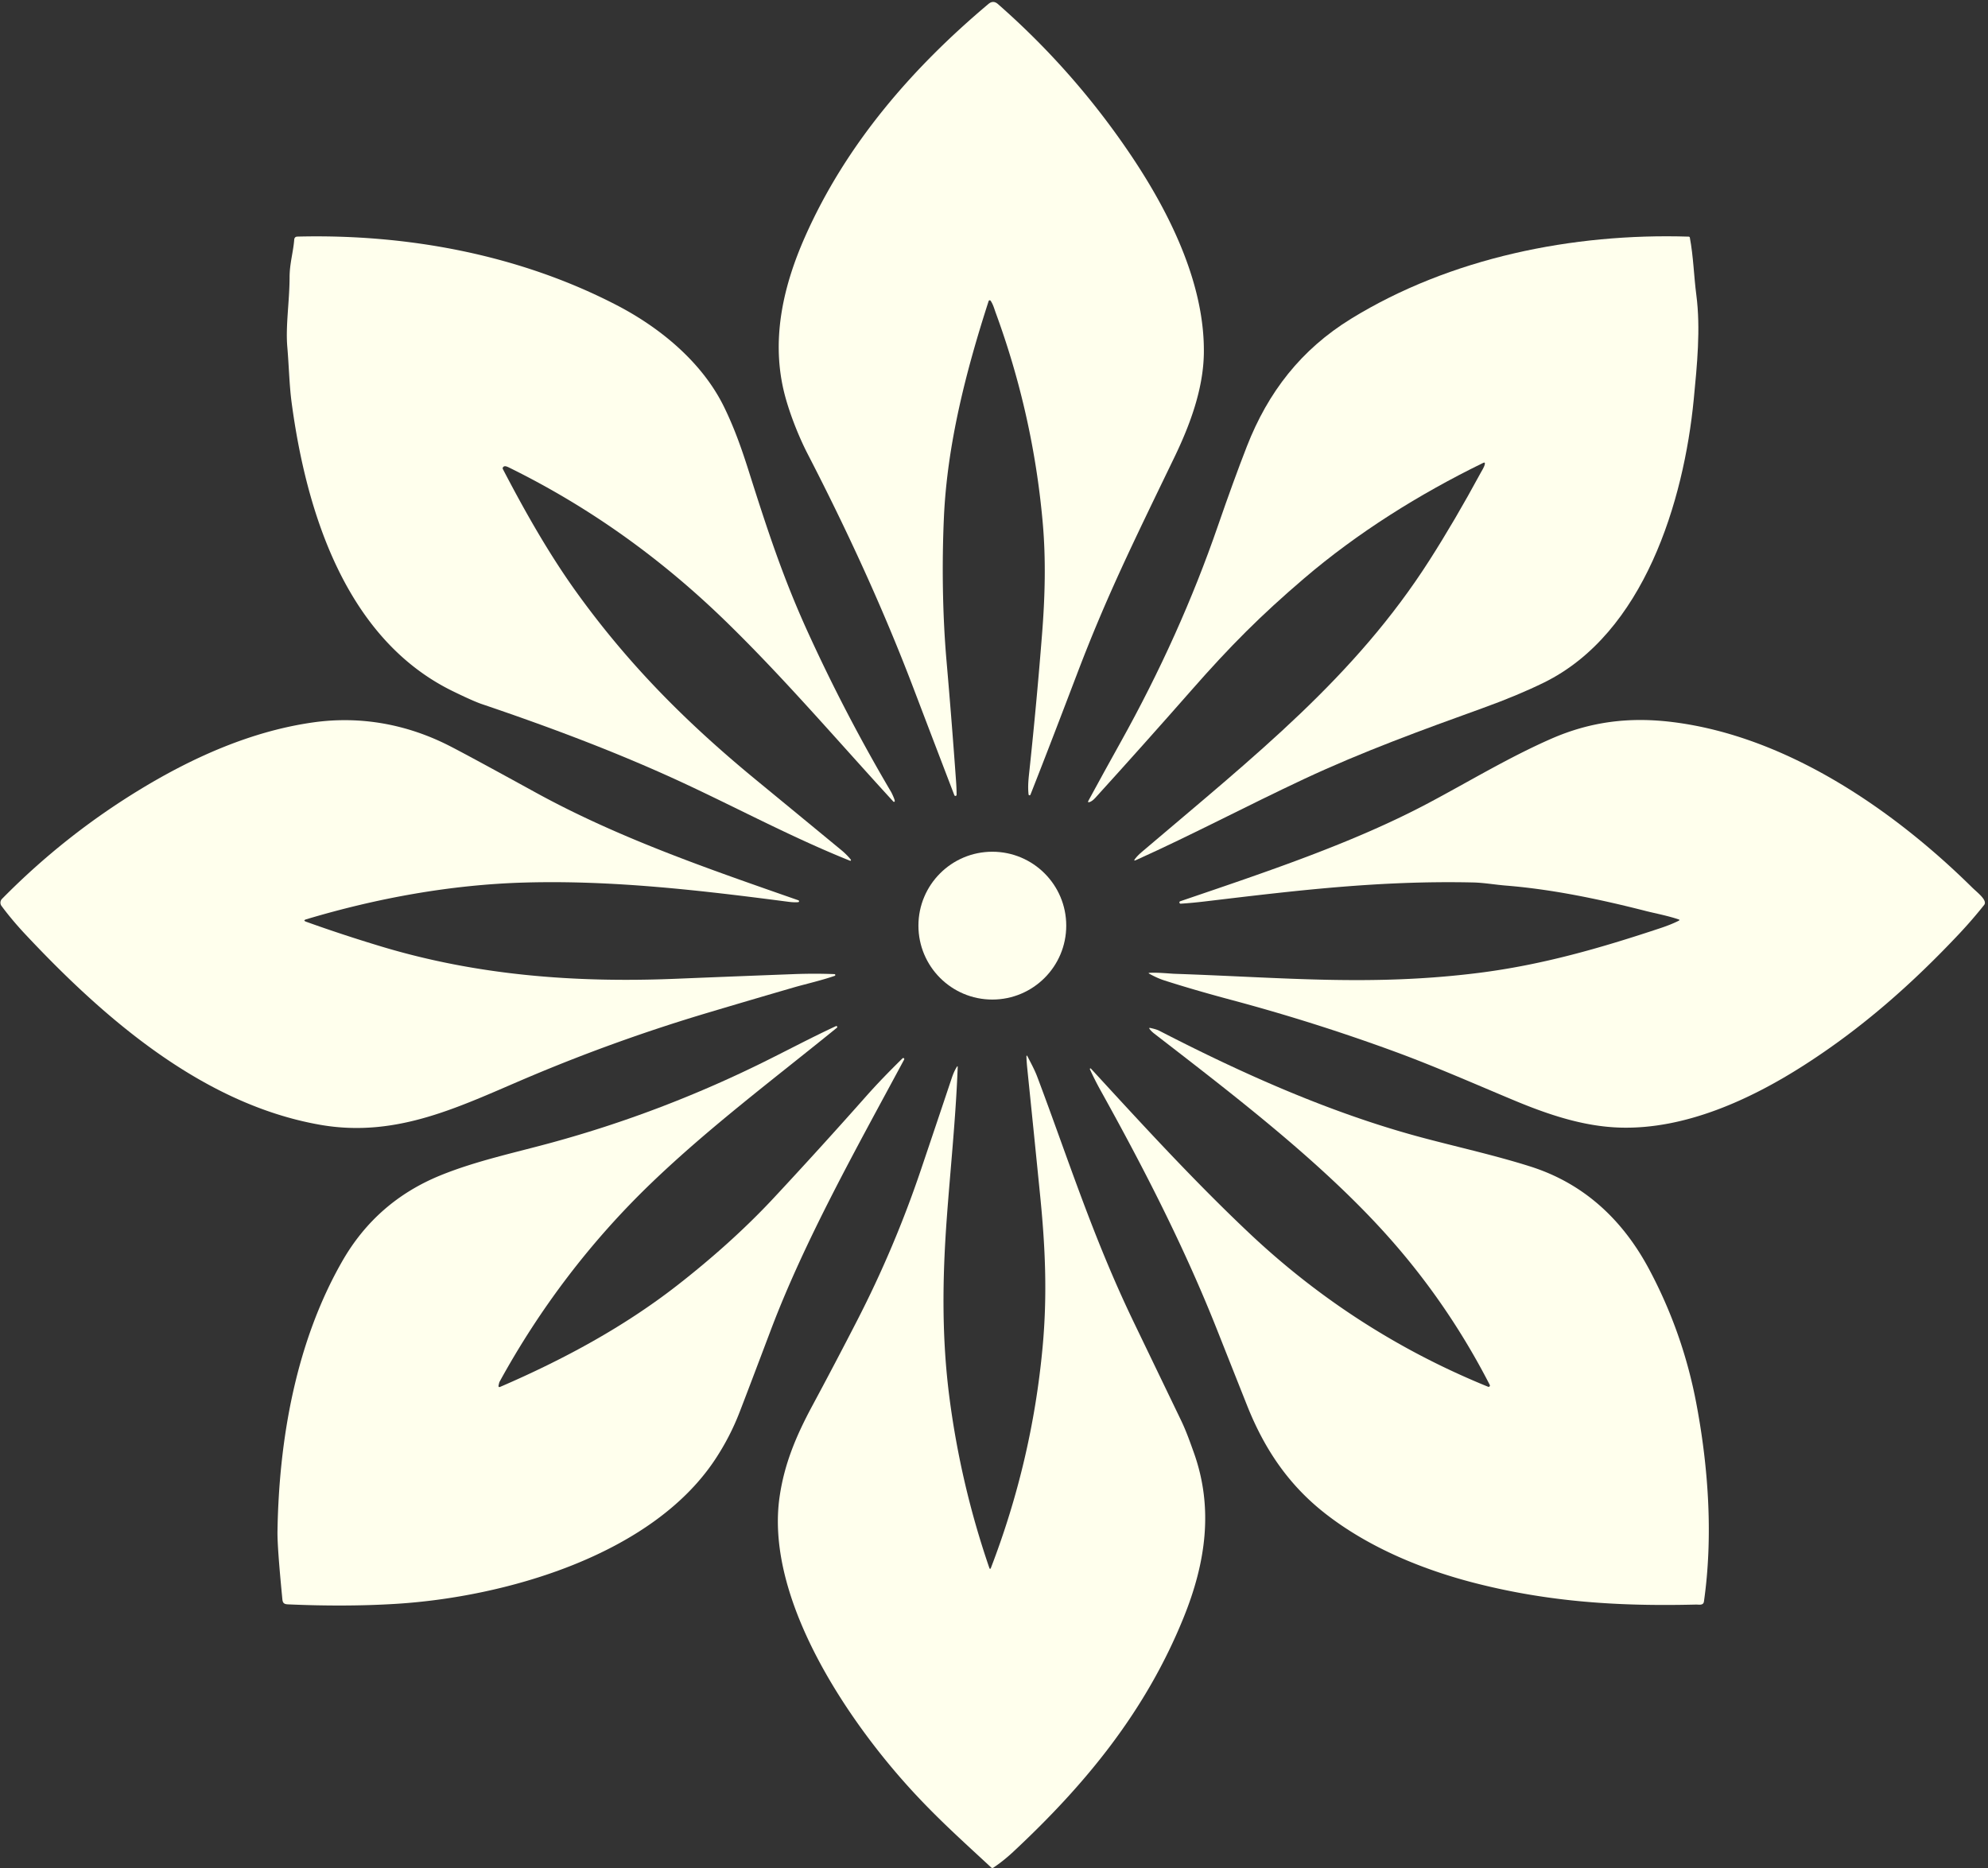
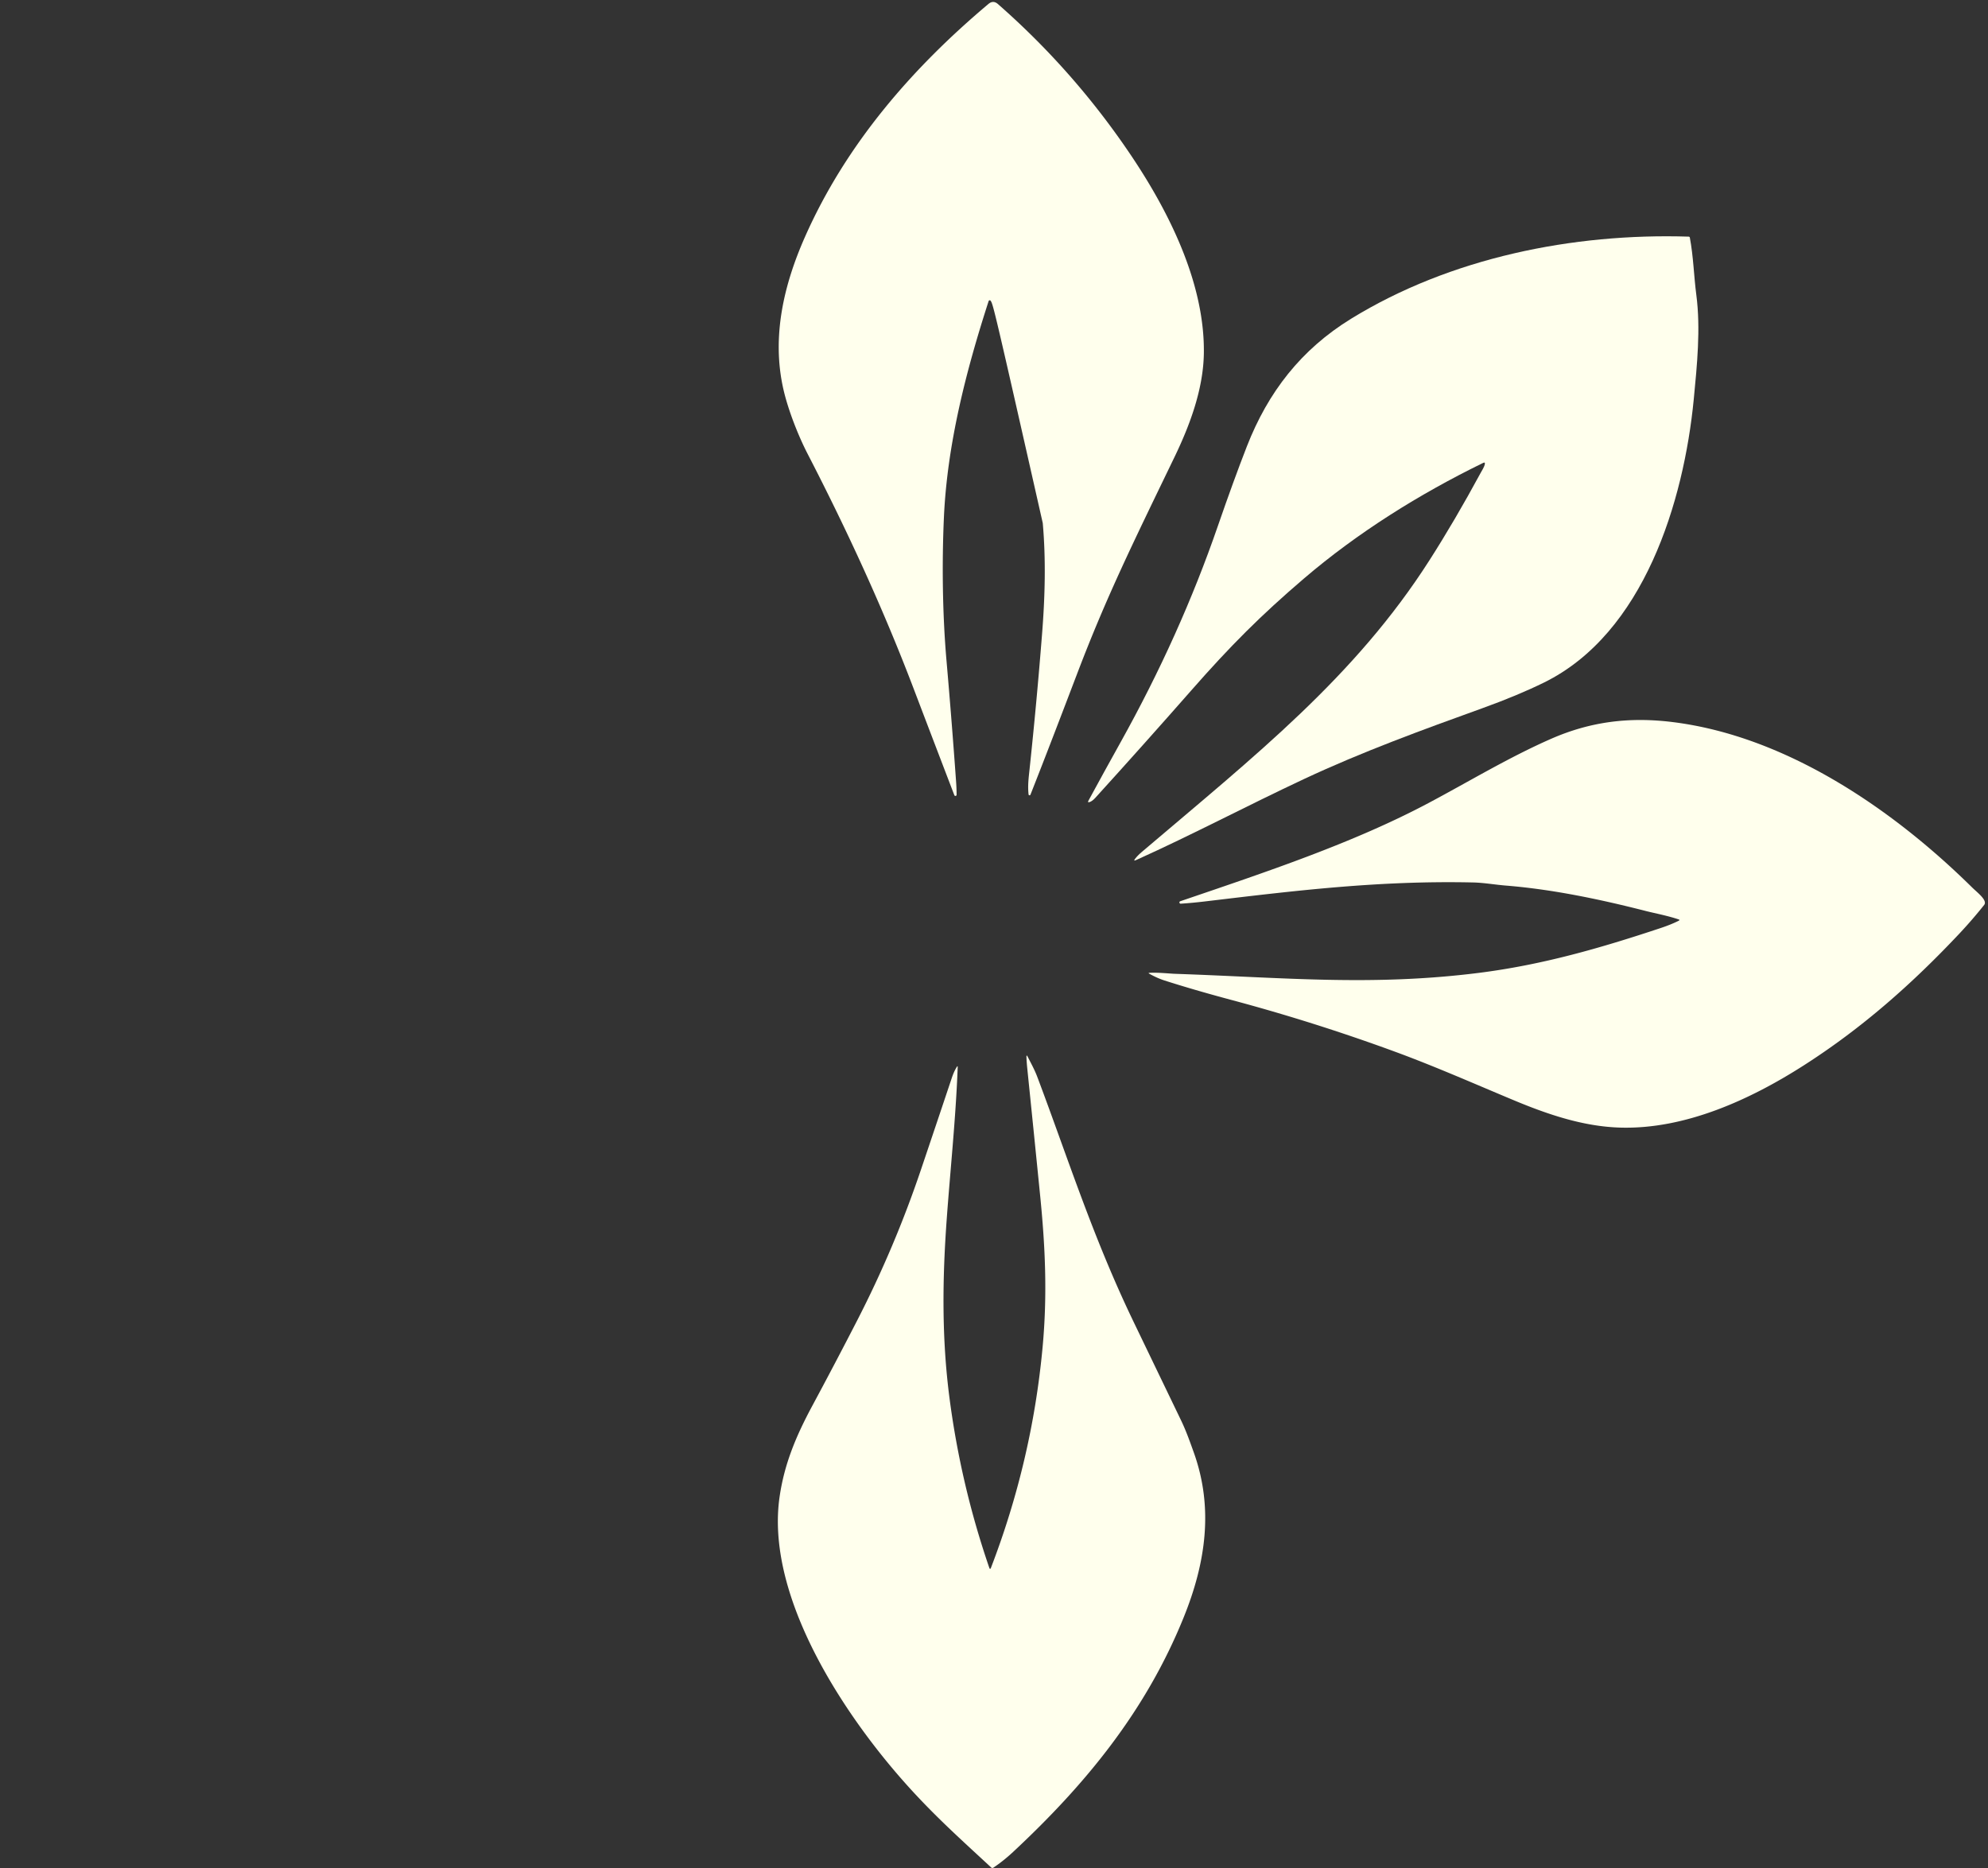
<svg xmlns="http://www.w3.org/2000/svg" fill="#000000" height="907.6" preserveAspectRatio="xMidYMid meet" version="1" viewBox="29.0 57.9 965.9 907.6" width="965.9" zoomAndPan="magnify">
  <rect x="29.0" y="57.9" width="965.9" height="907.6" fill="#333333" stroke="none" />
  <g id="change1_1">
-     <path d="M 510.32 204.04 A 0.55 0.55 0.0 0 0 509.34 204.19 C 498.19 238.65 489.16 274.14 487.60 309.57 C 486.66 330.83 486.85 355.70 488.88 378.96 Q 491.43 408.22 493.52 437.52 Q 493.77 440.98 493.78 444.03 A 0.57 0.57 0.0 0 1 492.68 444.24 Q 482.66 418.10 472.78 392.15 C 458.01 353.36 440.48 315.38 421.44 278.50 C 416.79 269.50 411.90 256.99 409.64 247.09 C 403.83 221.65 409.75 196.35 420.18 172.83 C 440.08 127.96 472.12 91.03 509.29 59.79 Q 511.58 57.87 513.86 59.87 Q 551.22 92.63 578.87 133.90 C 597.22 161.29 614.39 195.77 613.91 229.53 C 613.66 246.85 607.22 264.29 599.59 280.08 C 579.29 322.12 566.73 347.51 552.49 384.84 C 544.96 404.59 537.43 424.32 529.67 443.98 A 0.48 0.48 0.0 0 1 528.74 443.85 C 528.27 439.47 528.80 435.72 529.25 431.42 Q 532.73 398.66 535.31 365.81 C 536.72 347.99 537.22 329.86 535.64 312.04 Q 531.00 259.51 512.79 209.88 C 512.12 208.06 511.53 205.77 510.32 204.04 Z" fill="#ffffed" />
+     <path d="M 510.32 204.04 A 0.55 0.55 0.0 0 0 509.34 204.19 C 498.19 238.65 489.16 274.14 487.60 309.57 C 486.66 330.83 486.85 355.70 488.88 378.96 Q 491.43 408.22 493.52 437.52 Q 493.77 440.98 493.78 444.03 A 0.57 0.57 0.0 0 1 492.68 444.24 Q 482.66 418.10 472.78 392.15 C 458.01 353.36 440.48 315.38 421.44 278.50 C 416.79 269.50 411.90 256.99 409.64 247.09 C 403.83 221.65 409.75 196.35 420.18 172.83 C 440.08 127.96 472.12 91.03 509.29 59.79 Q 511.58 57.87 513.86 59.87 Q 551.22 92.63 578.87 133.90 C 597.22 161.29 614.39 195.77 613.91 229.53 C 613.66 246.85 607.22 264.29 599.59 280.08 C 579.29 322.12 566.73 347.51 552.49 384.84 C 544.96 404.59 537.43 424.32 529.67 443.98 A 0.48 0.48 0.0 0 1 528.74 443.85 C 528.27 439.47 528.80 435.72 529.25 431.42 Q 532.73 398.66 535.31 365.81 C 536.72 347.99 537.22 329.86 535.64 312.04 C 512.12 208.06 511.53 205.77 510.32 204.04 Z" fill="#ffffed" />
  </g>
  <g id="change1_2">
-     <path d="M 309.81 346.62 C 334.93 381.30 362.81 409.26 396.43 436.89 Q 417.13 453.90 437.81 470.95 Q 440.41 473.10 442.39 475.56 A 0.34 0.34 0.0 0 1 442.00 476.08 C 414.99 465.28 388.88 451.35 362.51 439.01 C 330.44 424.01 296.81 411.40 263.28 400.04 Q 258.98 398.59 249.00 393.71 C 196.90 368.29 177.74 306.32 170.68 253.40 C 169.57 245.11 169.37 235.44 168.59 226.43 C 167.71 216.12 169.67 204.43 169.70 192.52 C 169.72 185.90 171.50 180.29 171.95 174.34 Q 172.07 172.89 173.52 172.85 C 226.95 171.52 281.39 181.63 328.76 206.23 C 349.89 217.20 370.18 233.97 380.74 255.50 C 385.51 265.24 389.08 275.07 392.77 286.73 C 401.78 315.18 409.43 338.52 421.37 364.73 Q 439.61 404.77 461.97 442.68 C 462.28 443.20 464.01 446.83 463.71 447.25 Q 463.39 447.71 463.00 447.29 C 436.19 418.08 410.27 387.67 381.87 360.01 C 350.49 329.45 315.64 304.37 276.24 285.01 Q 274.84 284.32 274.21 284.42 A 1.08 0.93 -16.9 0 0 273.33 285.81 C 284.26 306.79 296.05 327.63 309.81 346.62 Z" fill="#ffffed" />
-   </g>
+     </g>
  <g id="change1_3">
    <path d="M 750.43 283.37 Q 750.62 282.30 749.65 282.78 C 718.68 297.89 688.64 316.65 662.45 339.05 C 641.48 356.99 626.87 371.62 607.82 393.31 Q 584.68 419.65 561.11 445.60 Q 559.68 447.17 558.36 447.59 Q 557.29 447.93 557.82 446.94 Q 565.58 432.65 573.46 418.51 Q 602.38 366.62 620.72 313.45 Q 628.38 291.27 634.80 274.80 C 645.11 248.39 661.16 227.69 685.50 212.73 C 733.65 183.12 793.30 171.09 849.47 172.87 Q 849.95 172.88 850.04 173.36 C 851.79 182.67 851.97 191.87 853.19 201.22 C 855.33 217.58 853.54 235.38 851.93 251.97 C 847.13 301.25 827.85 365.65 779.06 389.57 Q 766.29 395.83 749.32 401.95 C 719.96 412.54 690.90 423.13 662.59 436.38 C 635.23 449.19 608.47 463.37 580.96 475.77 Q 579.54 476.40 580.48 475.17 Q 581.70 473.57 583.78 471.80 C 638.99 424.86 687.27 386.85 723.55 330.06 Q 735.91 310.72 748.40 287.65 C 749.02 286.50 750.16 284.80 750.43 283.37 Z" fill="#ffffed" />
  </g>
  <g id="change1_4">
    <path d="M 987.31 489.19 C 989.62 491.47 994.81 495.32 993.03 497.56 Q 987.22 504.87 980.83 511.66 C 957.84 536.07 933.69 557.41 905.35 575.54 C 879.38 592.15 847.77 606.65 816.25 605.74 C 798.67 605.24 781.60 599.61 764.33 592.38 C 745.18 584.38 726.06 575.93 706.58 568.79 Q 667.61 554.50 627.49 543.77 Q 608.88 538.79 594.75 534.25 Q 591.34 533.16 587.42 530.99 Q 586.71 530.60 587.52 530.55 C 591.76 530.30 597.10 530.93 600.08 531.03 C 652.50 532.82 695.31 537.10 747.18 530.61 C 778.12 526.73 806.33 518.61 835.99 508.74 Q 841.08 507.04 844.63 505.23 Q 845.36 504.85 844.58 504.59 C 839.47 502.84 832.77 501.55 829.07 500.61 C 806.81 494.92 783.65 490.01 760.73 488.16 C 755.36 487.73 749.92 486.75 744.73 486.64 C 698.76 485.62 657.86 490.69 614.56 495.84 Q 608.07 496.62 602.69 496.95 A 0.61 0.61 0.0 0 1 602.46 495.76 C 643.53 481.76 686.40 467.55 723.21 447.97 C 742.92 437.49 762.10 425.86 782.56 416.88 C 801.75 408.45 820.73 406.13 841.55 408.70 C 896.77 415.51 948.62 450.99 987.31 489.19 Z" fill="#ffffed" />
  </g>
  <g id="change1_5">
-     <path d="M 177.82 505.75 Q 195.37 512.06 214.26 517.75 C 260.76 531.77 308.28 535.43 357.18 533.44 Q 385.99 532.26 414.81 531.17 Q 424.75 530.79 434.42 531.17 A 0.43 0.43 0.0 0 1 434.55 532.01 C 428.09 534.25 419.93 536.12 414.94 537.56 Q 393.87 543.68 372.85 549.95 Q 329.09 563.00 286.99 580.73 C 253.37 594.90 222.54 611.04 184.51 604.37 C 127.63 594.40 79.78 552.89 41.24 511.76 Q 34.85 504.94 29.73 498.04 A 2.64 2.64 0.0 0 1 29.97 494.62 Q 60.64 463.47 97.93 440.93 C 123.43 425.51 151.64 413.02 181.32 408.85 C 204.25 405.64 226.81 409.77 247.45 420.32 Q 256.61 425.00 289.26 442.94 C 329.74 465.17 373.45 480.12 416.93 495.31 A 0.47 0.46 52.2 0 1 416.82 496.21 Q 414.82 496.38 412.24 496.05 C 369.74 490.51 326.94 485.47 284.00 486.68 C 248.29 487.68 212.34 494.20 177.85 504.52 Q 175.96 505.08 177.82 505.75 Z" fill="#ffffed" />
-   </g>
+     </g>
  <g id="change1_6">
-     <circle cx="511.14" cy="507.62" fill="#ffffed" r="35.91" />
-   </g>
+     </g>
  <g id="change1_7">
-     <path d="M 271.24 731.00 Q 271.05 732.12 272.10 731.67 C 302.75 718.44 332.09 702.63 358.24 682.23 C 374.54 669.51 390.57 655.33 404.88 639.98 Q 427.63 615.57 449.77 590.58 C 455.71 583.88 461.49 578.01 467.51 572.08 A 0.50 0.50 0.0 0 1 468.30 572.67 C 445.05 615.95 420.06 660.31 403.46 704.23 Q 391.87 734.91 388.24 744.25 Q 383.58 756.24 376.35 767.13 C 345.45 813.65 274.22 833.96 220.80 837.16 Q 196.76 838.60 168.93 837.37 C 167.15 837.29 166.39 836.84 166.20 834.95 Q 163.70 809.52 163.82 801.94 C 164.52 757.06 172.86 709.78 195.31 670.62 Q 211.95 641.60 242.98 628.96 C 260.46 621.84 279.43 617.88 297.60 612.89 C 332.14 603.43 365.57 590.74 397.76 575.01 C 410.29 568.88 422.52 562.30 435.16 556.44 A 0.46 0.46 0.0 0 1 435.64 557.21 C 405.05 582.08 373.65 605.55 345.25 632.87 C 315.94 661.07 291.21 693.64 271.66 729.34 C 271.57 729.49 271.28 730.81 271.24 731.00 Z" fill="#ffffed" />
-   </g>
+     </g>
  <g id="change1_8">
-     <path d="M 703.03 658.22 C 670.77 622.18 627.70 589.38 589.88 560.13 Q 588.44 559.02 587.58 557.87 Q 587.05 557.15 587.92 557.34 Q 590.87 557.97 592.25 558.68 C 633.03 579.72 676.24 599.01 720.69 610.79 C 737.95 615.37 755.57 619.26 772.58 624.65 C 798.73 632.95 817.52 650.67 830.29 674.64 Q 846.65 705.35 853.15 739.57 C 859.27 771.79 861.29 805.22 856.88 836.02 C 856.59 838.04 854.34 837.44 853.10 837.47 C 815.11 838.40 781.65 836.15 746.40 827.22 C 720.51 820.66 694.31 809.91 673.12 793.43 C 655.30 779.58 643.45 762.19 634.94 740.80 Q 627.64 722.44 620.36 704.05 C 604.41 663.78 584.79 625.56 563.77 587.74 Q 560.96 582.69 558.54 577.38 A 0.30 0.30 0.0 0 1 559.03 577.06 C 583.98 604.22 608.89 631.44 635.72 656.78 Q 686.94 705.18 751.99 731.64 A 0.65 0.65 0.0 0 0 752.82 730.74 Q 732.41 691.02 703.03 658.22 Z" fill="#ffffed" />
-   </g>
+     </g>
  <g id="change1_9">
    <path d="M 509.75 819.86 A 0.33 0.33 0.0 0 0 510.37 819.87 Q 530.41 767.82 535.55 712.54 C 537.97 686.55 536.79 662.97 534.37 638.76 Q 531.30 608.04 528.15 577.32 Q 527.76 573.56 527.72 571.47 Q 527.68 570.08 528.32 571.32 C 529.93 574.48 531.70 577.68 532.97 581.06 C 548.10 621.20 559.98 659.02 579.92 700.42 Q 591.34 724.13 602.77 747.84 C 605.28 753.04 607.12 758.27 609.04 763.63 C 618.75 790.77 614.76 817.38 604.12 843.67 C 585.75 889.09 556.67 924.62 521.18 957.70 Q 516.61 961.96 511.66 965.29 A 0.86 0.85 -40.5 0 1 510.59 965.21 C 495.03 950.77 480.97 938.35 465.63 920.61 C 436.59 887.04 401.00 831.90 407.78 785.08 C 410.10 769.09 415.78 755.58 423.68 740.88 Q 434.75 720.29 445.44 699.50 Q 463.67 664.05 476.43 626.27 Q 483.95 604.01 491.41 581.72 Q 492.52 578.39 493.85 576.30 Q 494.35 575.50 494.31 576.44 C 493.39 601.10 490.77 625.60 488.98 650.19 C 486.87 679.18 486.51 707.82 490.31 736.99 Q 495.83 779.43 509.75 819.86 Z" fill="#ffffed" />
  </g>
</svg>